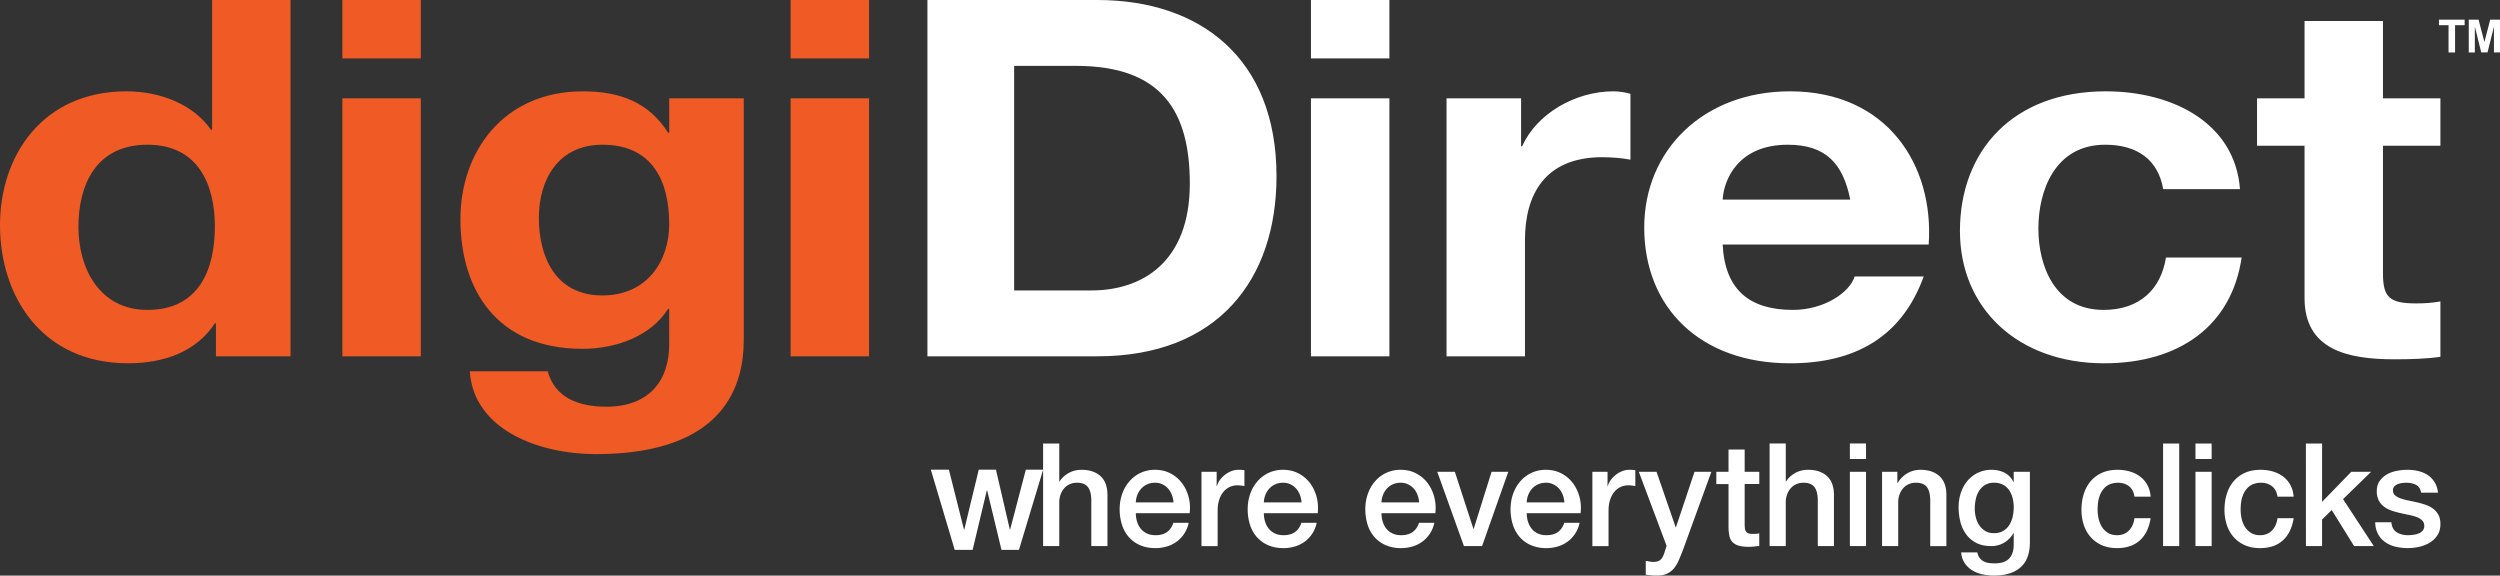
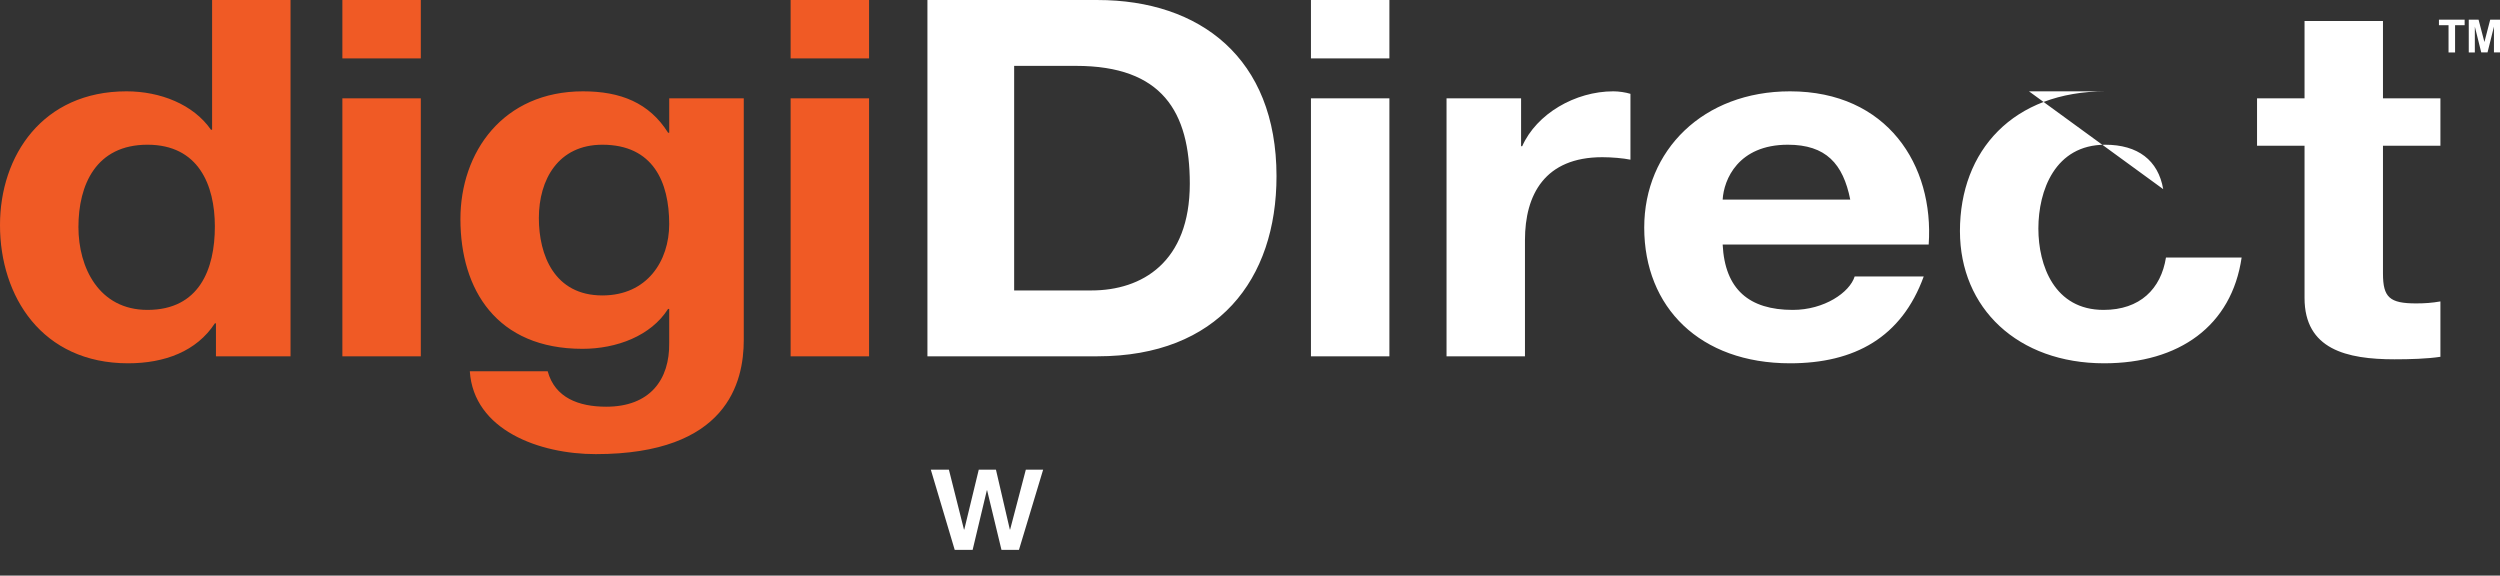
<svg xmlns="http://www.w3.org/2000/svg" width="179.744" height="41.382">
  <rect width="100%" height="100%" fill="#333333" stroke="none" />
  <g>
    <title>Layer 1</title>
    <path id="svg_1" fill="#ffffff" d="m66.923,33.766l1.3,0l1.084,4.307l0.022,0l1.042,-4.307l1.235,0l0.999,4.307l0.021,0l1.129,-4.307l1.245,0l-1.74,5.77l-1.256,0l-1.032,-4.286l-0.02,0l-1.022,4.285l-1.288,0l-1.719,-5.769z" />
-     <path id="svg_2" fill="#ffffff" d="m74.997,31.887l1.162,0l0,2.738l0.02,0c0.143,-0.241 0.356,-0.443 0.637,-0.605c0.282,-0.161 0.596,-0.242 0.943,-0.242c0.577,0 1.032,0.151 1.365,0.454c0.333,0.303 0.5,0.758 0.5,1.364l0,3.667l-1.162,0l0,-3.357c-0.014,-0.42 -0.102,-0.725 -0.265,-0.914c-0.163,-0.19 -0.418,-0.285 -0.764,-0.285c-0.197,0 -0.374,0.037 -0.53,0.11a1.147,1.147 0 0 0 -0.398,0.299a1.41,1.41 0 0 0 -0.254,0.45a1.623,1.623 0 0 0 -0.092,0.547l0,3.15l-1.162,0l0,-7.376zm9.376,4.236a1.936,1.936 0 0 0 -0.117,-0.537a1.432,1.432 0 0 0 -0.265,-0.45a1.315,1.315 0 0 0 -0.407,-0.31a1.191,1.191 0 0 0 -0.536,-0.119c-0.203,0 -0.388,0.037 -0.555,0.11a1.234,1.234 0 0 0 -0.427,0.299a1.482,1.482 0 0 0 -0.286,0.45c-0.071,0.171 -0.11,0.357 -0.117,0.557l2.71,0zm-2.71,0.775c0,0.206 0.029,0.406 0.087,0.599c0.057,0.193 0.144,0.362 0.26,0.506c0.115,0.145 0.261,0.26 0.438,0.346c0.176,0.087 0.387,0.13 0.631,0.13c0.34,0 0.613,-0.074 0.82,-0.223c0.208,-0.148 0.363,-0.37 0.464,-0.666l1.1,0a2.235,2.235 0 0 1 -0.855,1.348a2.3,2.3 0 0 1 -0.708,0.351a2.823,2.823 0 0 1 -0.82,0.12c-0.415,0 -0.782,-0.07 -1.101,-0.207a2.275,2.275 0 0 1 -0.81,-0.579a2.467,2.467 0 0 1 -0.5,-0.888a3.659,3.659 0 0 1 -0.168,-1.137c0,-0.379 0.06,-0.739 0.179,-1.08c0.119,-0.34 0.288,-0.64 0.51,-0.898c0.22,-0.259 0.487,-0.464 0.8,-0.615a2.393,2.393 0 0 1 1.058,-0.227c0.415,0 0.787,0.088 1.116,0.263c0.33,0.175 0.603,0.408 0.82,0.698c0.218,0.289 0.376,0.621 0.475,0.996c0.098,0.376 0.123,0.763 0.076,1.163l-3.872,0zm4.721,-2.975l1.09,0l0,1.032l0.02,0c0.034,-0.144 0.1,-0.285 0.199,-0.423c0.098,-0.138 0.217,-0.263 0.356,-0.378c0.14,-0.113 0.294,-0.204 0.464,-0.273a1.37,1.37 0 0 1 0.52,-0.103a2.556,2.556 0 0 1 0.438,0.03l0,1.137a5.883,5.883 0 0 0 -0.25,-0.036a2.124,2.124 0 0 0 -0.25,-0.015a1.273,1.273 0 0 0 -1.009,0.47a1.73,1.73 0 0 0 -0.305,0.573c-0.075,0.227 -0.112,0.49 -0.112,0.785l0,2.542l-1.161,0l0,-5.342l0,0.001zm7.194,2.2a1.925,1.925 0 0 0 -0.117,-0.537a1.431,1.431 0 0 0 -0.265,-0.45a1.315,1.315 0 0 0 -0.408,-0.31a1.191,1.191 0 0 0 -0.535,-0.119c-0.204,0 -0.389,0.037 -0.555,0.11c-0.167,0.071 -0.31,0.171 -0.428,0.299a1.482,1.482 0 0 0 -0.285,0.45c-0.071,0.171 -0.11,0.357 -0.117,0.557l2.71,0zm-2.71,0.775c0,0.206 0.028,0.406 0.087,0.599c0.057,0.193 0.144,0.362 0.26,0.506c0.114,0.145 0.26,0.26 0.437,0.346c0.177,0.087 0.387,0.13 0.632,0.13c0.34,0 0.613,-0.074 0.82,-0.223c0.207,-0.148 0.362,-0.37 0.464,-0.666l1.1,0a2.235,2.235 0 0 1 -0.856,1.348c-0.21,0.155 -0.447,0.273 -0.708,0.351a2.823,2.823 0 0 1 -0.82,0.12c-0.415,0 -0.781,-0.07 -1.1,-0.207a2.272,2.272 0 0 1 -0.81,-0.579a2.458,2.458 0 0 1 -0.5,-0.888a3.65,3.65 0 0 1 -0.168,-1.137c0,-0.379 0.06,-0.739 0.178,-1.08c0.12,-0.34 0.29,-0.64 0.51,-0.898c0.22,-0.259 0.487,-0.464 0.8,-0.615a2.393,2.393 0 0 1 1.059,-0.227c0.414,0 0.786,0.088 1.116,0.263c0.33,0.175 0.603,0.408 0.82,0.698c0.217,0.289 0.375,0.621 0.474,0.996c0.098,0.376 0.124,0.763 0.076,1.163l-3.871,0zm11.166,-0.775a1.936,1.936 0 0 0 -0.117,-0.537a1.432,1.432 0 0 0 -0.265,-0.45a1.315,1.315 0 0 0 -0.407,-0.31a1.191,1.191 0 0 0 -0.535,-0.119c-0.204,0 -0.389,0.037 -0.556,0.11a1.234,1.234 0 0 0 -0.427,0.299a1.482,1.482 0 0 0 -0.285,0.45a1.543,1.543 0 0 0 -0.117,0.557l2.71,0l-0.001,0zm-2.71,0.775c0,0.206 0.03,0.406 0.087,0.599c0.058,0.193 0.144,0.362 0.26,0.506c0.115,0.145 0.261,0.26 0.438,0.346c0.176,0.087 0.387,0.13 0.632,0.13c0.34,0 0.613,-0.074 0.82,-0.223c0.207,-0.148 0.362,-0.37 0.464,-0.666l1.1,0a2.235,2.235 0 0 1 -0.856,1.348a2.3,2.3 0 0 1 -0.708,0.351a2.823,2.823 0 0 1 -0.82,0.12a2.76,2.76 0 0 1 -1.1,-0.207a2.27,2.27 0 0 1 -0.81,-0.579a2.463,2.463 0 0 1 -0.5,-0.888a3.659,3.659 0 0 1 -0.168,-1.137c0,-0.379 0.06,-0.739 0.178,-1.08c0.119,-0.34 0.289,-0.64 0.51,-0.898c0.22,-0.259 0.487,-0.464 0.8,-0.615a2.393,2.393 0 0 1 1.059,-0.227c0.414,0 0.786,0.088 1.116,0.263c0.33,0.175 0.603,0.408 0.82,0.698c0.217,0.289 0.375,0.621 0.474,0.996c0.098,0.376 0.124,0.763 0.076,1.163l-3.871,0l-0.001,0zm4.013,-2.975l1.263,0l1.335,4.1l0.02,0l1.284,-4.1l1.202,0l-1.884,5.34l-1.305,0l-1.915,-5.34zm9.141,2.2a1.936,1.936 0 0 0 -0.117,-0.537a1.437,1.437 0 0 0 -0.265,-0.45a1.319,1.319 0 0 0 -0.407,-0.31a1.192,1.192 0 0 0 -0.536,-0.119c-0.203,0 -0.388,0.037 -0.555,0.11a1.27,1.27 0 0 0 -0.428,0.299a1.487,1.487 0 0 0 -0.285,0.45c-0.071,0.171 -0.11,0.357 -0.117,0.557l2.71,0zm-2.71,0.775c0,0.206 0.029,0.406 0.087,0.599c0.057,0.193 0.144,0.362 0.26,0.506c0.115,0.145 0.261,0.26 0.438,0.346c0.176,0.087 0.387,0.13 0.631,0.13c0.34,0 0.613,-0.074 0.82,-0.223c0.208,-0.148 0.362,-0.37 0.464,-0.666l1.1,0a2.229,2.229 0 0 1 -0.855,1.348a2.3,2.3 0 0 1 -0.708,0.351a2.825,2.825 0 0 1 -0.82,0.12a2.76,2.76 0 0 1 -1.101,-0.207a2.273,2.273 0 0 1 -0.81,-0.579a2.458,2.458 0 0 1 -0.5,-0.888a3.65,3.65 0 0 1 -0.168,-1.137c0,-0.379 0.06,-0.739 0.179,-1.08c0.118,-0.34 0.288,-0.64 0.51,-0.898c0.22,-0.259 0.486,-0.464 0.799,-0.615a2.395,2.395 0 0 1 1.06,-0.227c0.414,0 0.786,0.088 1.115,0.263c0.33,0.175 0.603,0.408 0.82,0.698c0.218,0.289 0.376,0.621 0.474,0.996c0.099,0.376 0.124,0.763 0.077,1.163l-3.872,0zm4.72,-2.975l1.09,0l0,1.032l0.021,0c0.034,-0.144 0.1,-0.285 0.199,-0.423c0.098,-0.138 0.217,-0.263 0.356,-0.378a1.8,1.8 0 0 1 0.464,-0.273a1.37,1.37 0 0 1 0.52,-0.103a2.55,2.55 0 0 1 0.438,0.03l0,1.137a5.883,5.883 0 0 0 -0.25,-0.036a2.119,2.119 0 0 0 -0.25,-0.015a1.276,1.276 0 0 0 -1.009,0.47c-0.128,0.155 -0.23,0.346 -0.305,0.573c-0.075,0.227 -0.112,0.49 -0.112,0.785l0,2.542l-1.162,0l0,-5.342l0,0.001zm3.339,0l1.274,0l1.375,3.987l0.02,0l1.335,-3.988l1.213,0l-2.048,5.631c-0.095,0.24 -0.189,0.472 -0.28,0.692c-0.092,0.22 -0.204,0.415 -0.336,0.584a1.468,1.468 0 0 1 -0.495,0.403c-0.197,0.1 -0.448,0.15 -0.754,0.15a5.14,5.14 0 0 1 -0.805,-0.063l0,-0.991c0.096,0.013 0.187,0.029 0.276,0.046c0.088,0.018 0.18,0.026 0.275,0.026a0.937,0.937 0 0 0 0.336,-0.052a0.558,0.558 0 0 0 0.219,-0.15a0.948,0.948 0 0 0 0.148,-0.232c0.04,-0.09 0.078,-0.193 0.112,-0.31l0.132,-0.413l-1.997,-5.32zm5.573,0l0.876,0l0,-1.602l1.161,0l0,1.601l1.05,0l0,0.879l-1.05,0l0,2.851c0,0.124 0.005,0.23 0.015,0.32c0.01,0.09 0.035,0.166 0.072,0.228a0.343,0.343 0 0 0 0.168,0.14a0.82,0.82 0 0 0 0.306,0.045c0.081,0 0.163,-0.001 0.244,-0.005c0.082,-0.003 0.163,-0.015 0.244,-0.036l0,0.91l-0.376,0.04a3.323,3.323 0 0 1 -0.377,0.021c-0.306,0 -0.552,-0.029 -0.739,-0.088a0.983,0.983 0 0 1 -0.438,-0.258a0.896,0.896 0 0 1 -0.214,-0.429a3.278,3.278 0 0 1 -0.066,-0.588l0,-3.151l-0.877,0l0,-0.879l0.001,0.001zm3.83,-2.036l1.162,0l0,2.738l0.02,0c0.143,-0.241 0.355,-0.443 0.637,-0.605c0.282,-0.161 0.596,-0.242 0.942,-0.242c0.578,0 1.033,0.151 1.366,0.454c0.332,0.303 0.499,0.758 0.499,1.364l0,3.667l-1.161,0l0,-3.357c-0.014,-0.42 -0.102,-0.725 -0.265,-0.914c-0.164,-0.19 -0.418,-0.285 -0.764,-0.285a1.24,1.24 0 0 0 -0.53,0.11a1.144,1.144 0 0 0 -0.398,0.299a1.405,1.405 0 0 0 -0.254,0.45a1.623,1.623 0 0 0 -0.092,0.547l0,3.15l-1.162,0l0,-7.376zm5.771,7.376l1.162,0l0,-5.34l-1.162,0l0,5.34zm0,-6.26l1.162,0l0,-1.116l-1.162,0l0,1.116zm2.314,0.92l1.1,0l0,0.784l0.021,0.021a1.97,1.97 0 0 1 0.693,-0.697c0.285,-0.169 0.6,-0.253 0.947,-0.253c0.578,0 1.033,0.151 1.366,0.454c0.332,0.303 0.499,0.758 0.499,1.364l0,3.668l-1.162,0l0,-3.358c-0.013,-0.42 -0.101,-0.725 -0.264,-0.915c-0.164,-0.189 -0.418,-0.284 -0.765,-0.284a1.24,1.24 0 0 0 -0.53,0.11a1.152,1.152 0 0 0 -0.397,0.298a1.41,1.41 0 0 0 -0.255,0.45a1.625,1.625 0 0 0 -0.091,0.548l0,3.15l-1.162,0l0,-5.34zm8.051,4.41c0.259,0 0.478,-0.053 0.658,-0.16c0.18,-0.106 0.326,-0.247 0.438,-0.423c0.112,-0.176 0.193,-0.375 0.244,-0.6a3.02,3.02 0 0 0 0.076,-0.676c0,-0.227 -0.027,-0.447 -0.08,-0.661a1.79,1.79 0 0 0 -0.25,-0.568a1.208,1.208 0 0 0 -0.439,-0.393a1.355,1.355 0 0 0 -0.647,-0.145a1.21,1.21 0 0 0 -0.652,0.166a1.31,1.31 0 0 0 -0.427,0.429c-0.11,0.175 -0.188,0.375 -0.235,0.599a3.185,3.185 0 0 0 -0.071,0.666c0,0.22 0.027,0.436 0.081,0.646a1.8,1.8 0 0 0 0.25,0.563c0.112,0.165 0.255,0.3 0.428,0.403c0.173,0.103 0.382,0.155 0.626,0.155l0,-0.001zm2.578,0.652c0,0.806 -0.222,1.407 -0.667,1.802c-0.445,0.396 -1.085,0.595 -1.92,0.595c-0.266,0 -0.532,-0.028 -0.8,-0.083a2.36,2.36 0 0 1 -0.734,-0.28a1.774,1.774 0 0 1 -0.555,-0.515a1.584,1.584 0 0 1 -0.265,-0.786l1.161,0c0.034,0.165 0.092,0.3 0.173,0.403a0.897,0.897 0 0 0 0.29,0.243c0.113,0.058 0.237,0.096 0.373,0.114c0.135,0.017 0.278,0.026 0.427,0.026c0.47,0 0.812,-0.118 1.03,-0.352c0.217,-0.234 0.325,-0.572 0.325,-1.012l0,-0.816l-0.02,0a1.781,1.781 0 0 1 -0.667,0.691a1.775,1.775 0 0 1 -0.912,0.248c-0.421,0 -0.78,-0.073 -1.075,-0.221a2.057,2.057 0 0 1 -0.734,-0.61a2.551,2.551 0 0 1 -0.422,-0.894a4.279,4.279 0 0 1 -0.133,-1.085c0,-0.357 0.055,-0.699 0.163,-1.023c0.109,-0.323 0.265,-0.607 0.469,-0.852c0.204,-0.244 0.453,-0.439 0.749,-0.584a2.26,2.26 0 0 1 1.003,-0.216c0.333,0 0.639,0.07 0.918,0.211c0.278,0.142 0.492,0.364 0.641,0.667l0.02,0l0,-0.734l1.162,0l0,5.063zm7.52,-3.275c-0.048,-0.33 -0.179,-0.58 -0.393,-0.75c-0.214,-0.168 -0.484,-0.253 -0.81,-0.253c-0.15,0 -0.31,0.026 -0.479,0.078a1.14,1.14 0 0 0 -0.469,0.29a1.626,1.626 0 0 0 -0.356,0.588c-0.095,0.251 -0.143,0.58 -0.143,0.987c0,0.22 0.026,0.44 0.077,0.661c0.05,0.22 0.132,0.417 0.244,0.589c0.112,0.172 0.256,0.312 0.434,0.419c0.176,0.106 0.39,0.16 0.641,0.16c0.34,0 0.62,-0.107 0.84,-0.32c0.221,-0.214 0.359,-0.514 0.413,-0.9l1.162,0c-0.108,0.696 -0.368,1.228 -0.78,1.596c-0.41,0.37 -0.956,0.553 -1.635,0.553c-0.414,0 -0.78,-0.07 -1.095,-0.211a2.315,2.315 0 0 1 -0.8,-0.58a2.457,2.457 0 0 1 -0.494,-0.872a3.446,3.446 0 0 1 -0.168,-1.095c0,-0.4 0.054,-0.775 0.163,-1.126c0.109,-0.352 0.272,-0.657 0.489,-0.915a2.3,2.3 0 0 1 0.81,-0.61c0.323,-0.147 0.701,-0.221 1.136,-0.221c0.306,0 0.596,0.04 0.87,0.118c0.276,0.08 0.52,0.199 0.735,0.357c0.214,0.158 0.389,0.358 0.524,0.599c0.137,0.241 0.218,0.527 0.245,0.858l-1.161,0zm2.056,3.553l1.16,0l0,-7.376l-1.16,0l0,7.376zm2.33,0l1.161,0l0,-5.34l-1.162,0l0,5.34l0.001,0zm0,-6.26l1.161,0l0,-1.116l-1.162,0l0,1.116l0.001,0zm5.896,2.707c-0.048,-0.33 -0.178,-0.58 -0.392,-0.75c-0.214,-0.168 -0.484,-0.253 -0.81,-0.253c-0.15,0 -0.31,0.026 -0.48,0.078a1.14,1.14 0 0 0 -0.468,0.29a1.622,1.622 0 0 0 -0.357,0.588c-0.095,0.251 -0.142,0.58 -0.142,0.987c0,0.22 0.025,0.44 0.076,0.661c0.051,0.22 0.133,0.417 0.245,0.589c0.112,0.172 0.256,0.312 0.433,0.419c0.176,0.106 0.39,0.16 0.642,0.16c0.34,0 0.62,-0.107 0.84,-0.32c0.221,-0.214 0.358,-0.514 0.413,-0.9l1.161,0c-0.108,0.696 -0.368,1.228 -0.78,1.596c-0.41,0.37 -0.955,0.553 -1.634,0.553c-0.415,0 -0.78,-0.07 -1.096,-0.211a2.318,2.318 0 0 1 -0.8,-0.58a2.452,2.452 0 0 1 -0.493,-0.872a3.437,3.437 0 0 1 -0.169,-1.095c0,-0.4 0.054,-0.775 0.163,-1.126c0.109,-0.352 0.272,-0.657 0.49,-0.915a2.3,2.3 0 0 1 0.81,-0.61c0.322,-0.147 0.7,-0.221 1.136,-0.221c0.305,0 0.595,0.04 0.87,0.118c0.275,0.08 0.52,0.199 0.734,0.357c0.214,0.158 0.389,0.358 0.525,0.599s0.217,0.527 0.244,0.858l-1.161,0zm2.044,-3.823l1.162,0l0,4.195l2.099,-2.16l1.426,0l-2.017,1.963l2.211,3.378l-1.416,0l-1.61,-2.593l-0.693,0.682l0,1.911l-1.161,0l-0.001,-7.376zm6.144,5.662c0.034,0.344 0.163,0.585 0.388,0.723c0.224,0.138 0.492,0.207 0.805,0.207c0.108,0 0.232,-0.01 0.372,-0.027c0.139,-0.016 0.27,-0.05 0.392,-0.097a0.736,0.736 0 0 0 0.3,-0.212a0.512,0.512 0 0 0 0.107,-0.367a0.525,0.525 0 0 0 -0.163,-0.372a1.128,1.128 0 0 0 -0.392,-0.233a3.783,3.783 0 0 0 -0.545,-0.15a23.94,23.94 0 0 1 -0.622,-0.134a5.579,5.579 0 0 1 -0.626,-0.175c-0.2,-0.069 -0.38,-0.162 -0.54,-0.28a1.28,1.28 0 0 1 -0.382,-0.449a1.448,1.448 0 0 1 -0.143,-0.676c0,-0.29 0.07,-0.532 0.21,-0.728c0.138,-0.197 0.315,-0.355 0.529,-0.476c0.214,-0.12 0.452,-0.205 0.713,-0.253c0.261,-0.048 0.511,-0.072 0.75,-0.072c0.27,0 0.53,0.029 0.778,0.088c0.248,0.058 0.472,0.153 0.673,0.283c0.2,0.131 0.367,0.302 0.499,0.512c0.133,0.21 0.215,0.463 0.25,0.76l-1.213,0c-0.054,-0.283 -0.181,-0.473 -0.382,-0.569c-0.2,-0.096 -0.43,-0.145 -0.687,-0.145c-0.082,0 -0.179,0.007 -0.29,0.021c-0.113,0.014 -0.218,0.04 -0.317,0.078a0.663,0.663 0 0 0 -0.25,0.165a0.398,0.398 0 0 0 -0.101,0.284c0,0.145 0.05,0.262 0.147,0.351c0.099,0.09 0.228,0.164 0.388,0.222c0.16,0.06 0.34,0.109 0.545,0.15c0.204,0.042 0.414,0.086 0.631,0.135c0.211,0.048 0.418,0.106 0.622,0.175c0.204,0.069 0.385,0.162 0.545,0.28c0.16,0.116 0.289,0.264 0.387,0.443c0.099,0.18 0.148,0.4 0.148,0.662c0,0.316 -0.071,0.585 -0.214,0.806a1.7,1.7 0 0 1 -0.555,0.536a2.47,2.47 0 0 1 -0.76,0.3a3.772,3.772 0 0 1 -1.747,-0.02a2.129,2.129 0 0 1 -0.733,-0.347a1.658,1.658 0 0 1 -0.49,-0.578a1.852,1.852 0 0 1 -0.188,-0.821l1.161,0z" />
    <path id="svg_3" fill="#f05a25" d="m10.603,10.405c-3.693,0 -4.964,2.87 -4.964,5.92c0,2.906 1.47,5.956 4.964,5.956c3.733,0 4.845,-2.942 4.845,-5.992c0,-3.013 -1.192,-5.884 -4.845,-5.884zm4.924,12.844l-0.08,0c-1.31,2.01 -3.613,2.871 -6.234,2.871c-6.195,0 -9.213,-4.808 -9.213,-9.938c0,-4.987 3.058,-9.616 9.094,-9.616c2.422,0 4.805,0.933 6.076,2.763l0.08,0l0,-9.328l5.639,0l0,25.616l-5.362,0l0,-2.368zm9.089,2.368l5.64,0l0,-18.549l-5.64,0l0,18.55l0,-0.001zm0,-21.419l5.64,0l0,-4.198l-5.64,0l0,4.198zm23.499,11.912c0,-3.014 -1.152,-5.705 -4.805,-5.705c-3.177,0 -4.567,2.512 -4.567,5.274c0,2.655 1.112,5.562 4.567,5.562c3.217,0 4.805,-2.476 4.805,-5.131zm5.361,8.324c0,3.05 -1.191,8.216 -10.643,8.216c-4.05,0 -8.776,-1.723 -9.054,-5.956l5.6,0c0.516,1.901 2.223,2.547 4.209,2.547c3.137,0 4.567,-1.937 4.527,-4.592l0,-2.44l-0.08,0c-1.23,1.938 -3.692,2.87 -6.155,2.87c-6.155,0 -8.776,-4.233 -8.776,-9.328c0,-4.808 3.058,-9.185 8.816,-9.185c2.7,0 4.766,0.826 6.116,2.978l0.08,0l0,-2.475l5.36,0l0,17.364l0,0.001zm3.369,1.183l5.639,0l0,-18.549l-5.64,0l0,18.55l0.001,-0.001zm0,-21.419l5.639,0l0,-4.198l-5.64,0l0,4.198l0.001,0z" />
-     <path id="svg_4" fill="#ffffff" d="m72.915,20.882l5.56,0c3.614,0 7.069,-2.01 7.069,-7.678c0,-5.167 -1.986,-8.468 -8.18,-8.468l-4.449,0l0,16.147l0,-0.001zm-6.234,-20.881l12.23,0c7.348,0 12.867,4.161 12.867,12.665c0,7.426 -4.209,12.951 -12.866,12.951l-12.232,0l0,-25.616l0.001,0zm27.574,25.616l5.639,0l0,-18.549l-5.64,0l0,18.55l0.001,-0.001zm0,-21.419l5.639,0l0,-4.198l-5.64,0l0,4.198l0.001,0zm9.747,2.87l5.36,0l0,3.445l0.08,0c1.033,-2.332 3.813,-3.947 6.553,-3.947c0.397,0 0.874,0.072 1.23,0.18l0,4.735c-0.515,-0.107 -1.35,-0.179 -2.024,-0.179c-4.13,0 -5.56,2.691 -5.56,5.956l0,8.36l-5.639,0l0,-18.551l0,0.001zm29.027,7.284c-0.516,-2.583 -1.748,-3.947 -4.488,-3.947c-3.574,0 -4.606,2.511 -4.686,3.947l9.174,0zm-9.174,3.23c0.159,3.228 1.907,4.699 5.044,4.699c2.263,0 4.09,-1.256 4.447,-2.404l4.965,0c-1.59,4.377 -4.965,6.243 -9.61,6.243c-6.474,0 -10.485,-4.018 -10.485,-9.759c0,-5.561 4.25,-9.795 10.484,-9.795c6.99,0 10.365,5.31 9.968,11.015l-14.813,0l0,0.001zm31.674,-3.983c-0.358,-2.081 -1.827,-3.194 -4.17,-3.194c-3.614,0 -4.805,3.301 -4.805,6.028c0,2.655 1.152,5.848 4.686,5.848c2.62,0 4.13,-1.507 4.488,-3.767l5.44,0c-0.715,4.915 -4.487,7.606 -9.888,7.606c-6.195,0 -10.365,-3.947 -10.365,-9.508c0,-5.776 3.812,-10.046 10.484,-10.046c4.845,0 9.293,2.297 9.65,7.033l-5.52,0zm15.801,-6.531l4.13,0l0,3.409l-4.13,0l0,9.185c0,1.722 0.477,2.152 2.383,2.152c0.596,0 1.151,-0.035 1.747,-0.143l0,3.982c-0.953,0.144 -2.184,0.18 -3.296,0.18c-3.455,0 -6.473,-0.718 -6.473,-4.413l0,-10.943l-3.415,0l0,-3.409l3.415,0l0,-5.56l5.639,0l0,5.56zm4.714,-3.298l0,-1.96l-0.69,0l0,-0.397l1.848,0l0,0.398l-0.688,0l0,1.96l-0.47,-0.001zm2.996,-2.358l-0.417,1.608l-0.421,-1.608l-0.704,0l0,2.358l0.437,0l0,-1.857l0.46,1.856l0.452,0l0.462,-1.856l0,1.856l0.435,0l0,-2.357l-0.704,0z" />
+     <path id="svg_4" fill="#ffffff" d="m72.915,20.882l5.56,0c3.614,0 7.069,-2.01 7.069,-7.678c0,-5.167 -1.986,-8.468 -8.18,-8.468l-4.449,0l0,16.147l0,-0.001zm-6.234,-20.881l12.23,0c7.348,0 12.867,4.161 12.867,12.665c0,7.426 -4.209,12.951 -12.866,12.951l-12.232,0l0,-25.616l0.001,0zm27.574,25.616l5.639,0l0,-18.549l-5.64,0l0,18.55l0.001,-0.001zm0,-21.419l5.639,0l0,-4.198l-5.64,0l0,4.198l0.001,0zm9.747,2.87l5.36,0l0,3.445l0.08,0c1.033,-2.332 3.813,-3.947 6.553,-3.947c0.397,0 0.874,0.072 1.23,0.18l0,4.735c-0.515,-0.107 -1.35,-0.179 -2.024,-0.179c-4.13,0 -5.56,2.691 -5.56,5.956l0,8.36l-5.639,0l0,-18.551l0,0.001zm29.027,7.284c-0.516,-2.583 -1.748,-3.947 -4.488,-3.947c-3.574,0 -4.606,2.511 -4.686,3.947l9.174,0zm-9.174,3.23c0.159,3.228 1.907,4.699 5.044,4.699c2.263,0 4.09,-1.256 4.447,-2.404l4.965,0c-1.59,4.377 -4.965,6.243 -9.61,6.243c-6.474,0 -10.485,-4.018 -10.485,-9.759c0,-5.561 4.25,-9.795 10.484,-9.795c6.99,0 10.365,5.31 9.968,11.015l-14.813,0l0,0.001zm31.674,-3.983c-0.358,-2.081 -1.827,-3.194 -4.17,-3.194c-3.614,0 -4.805,3.301 -4.805,6.028c0,2.655 1.152,5.848 4.686,5.848c2.62,0 4.13,-1.507 4.488,-3.767l5.44,0c-0.715,4.915 -4.487,7.606 -9.888,7.606c-6.195,0 -10.365,-3.947 -10.365,-9.508c0,-5.776 3.812,-10.046 10.484,-10.046l-5.52,0zm15.801,-6.531l4.13,0l0,3.409l-4.13,0l0,9.185c0,1.722 0.477,2.152 2.383,2.152c0.596,0 1.151,-0.035 1.747,-0.143l0,3.982c-0.953,0.144 -2.184,0.18 -3.296,0.18c-3.455,0 -6.473,-0.718 -6.473,-4.413l0,-10.943l-3.415,0l0,-3.409l3.415,0l0,-5.56l5.639,0l0,5.56zm4.714,-3.298l0,-1.96l-0.69,0l0,-0.397l1.848,0l0,0.398l-0.688,0l0,1.96l-0.47,-0.001zm2.996,-2.358l-0.417,1.608l-0.421,-1.608l-0.704,0l0,2.358l0.437,0l0,-1.857l0.46,1.856l0.452,0l0.462,-1.856l0,1.856l0.435,0l0,-2.357l-0.704,0z" />
  </g>
</svg>